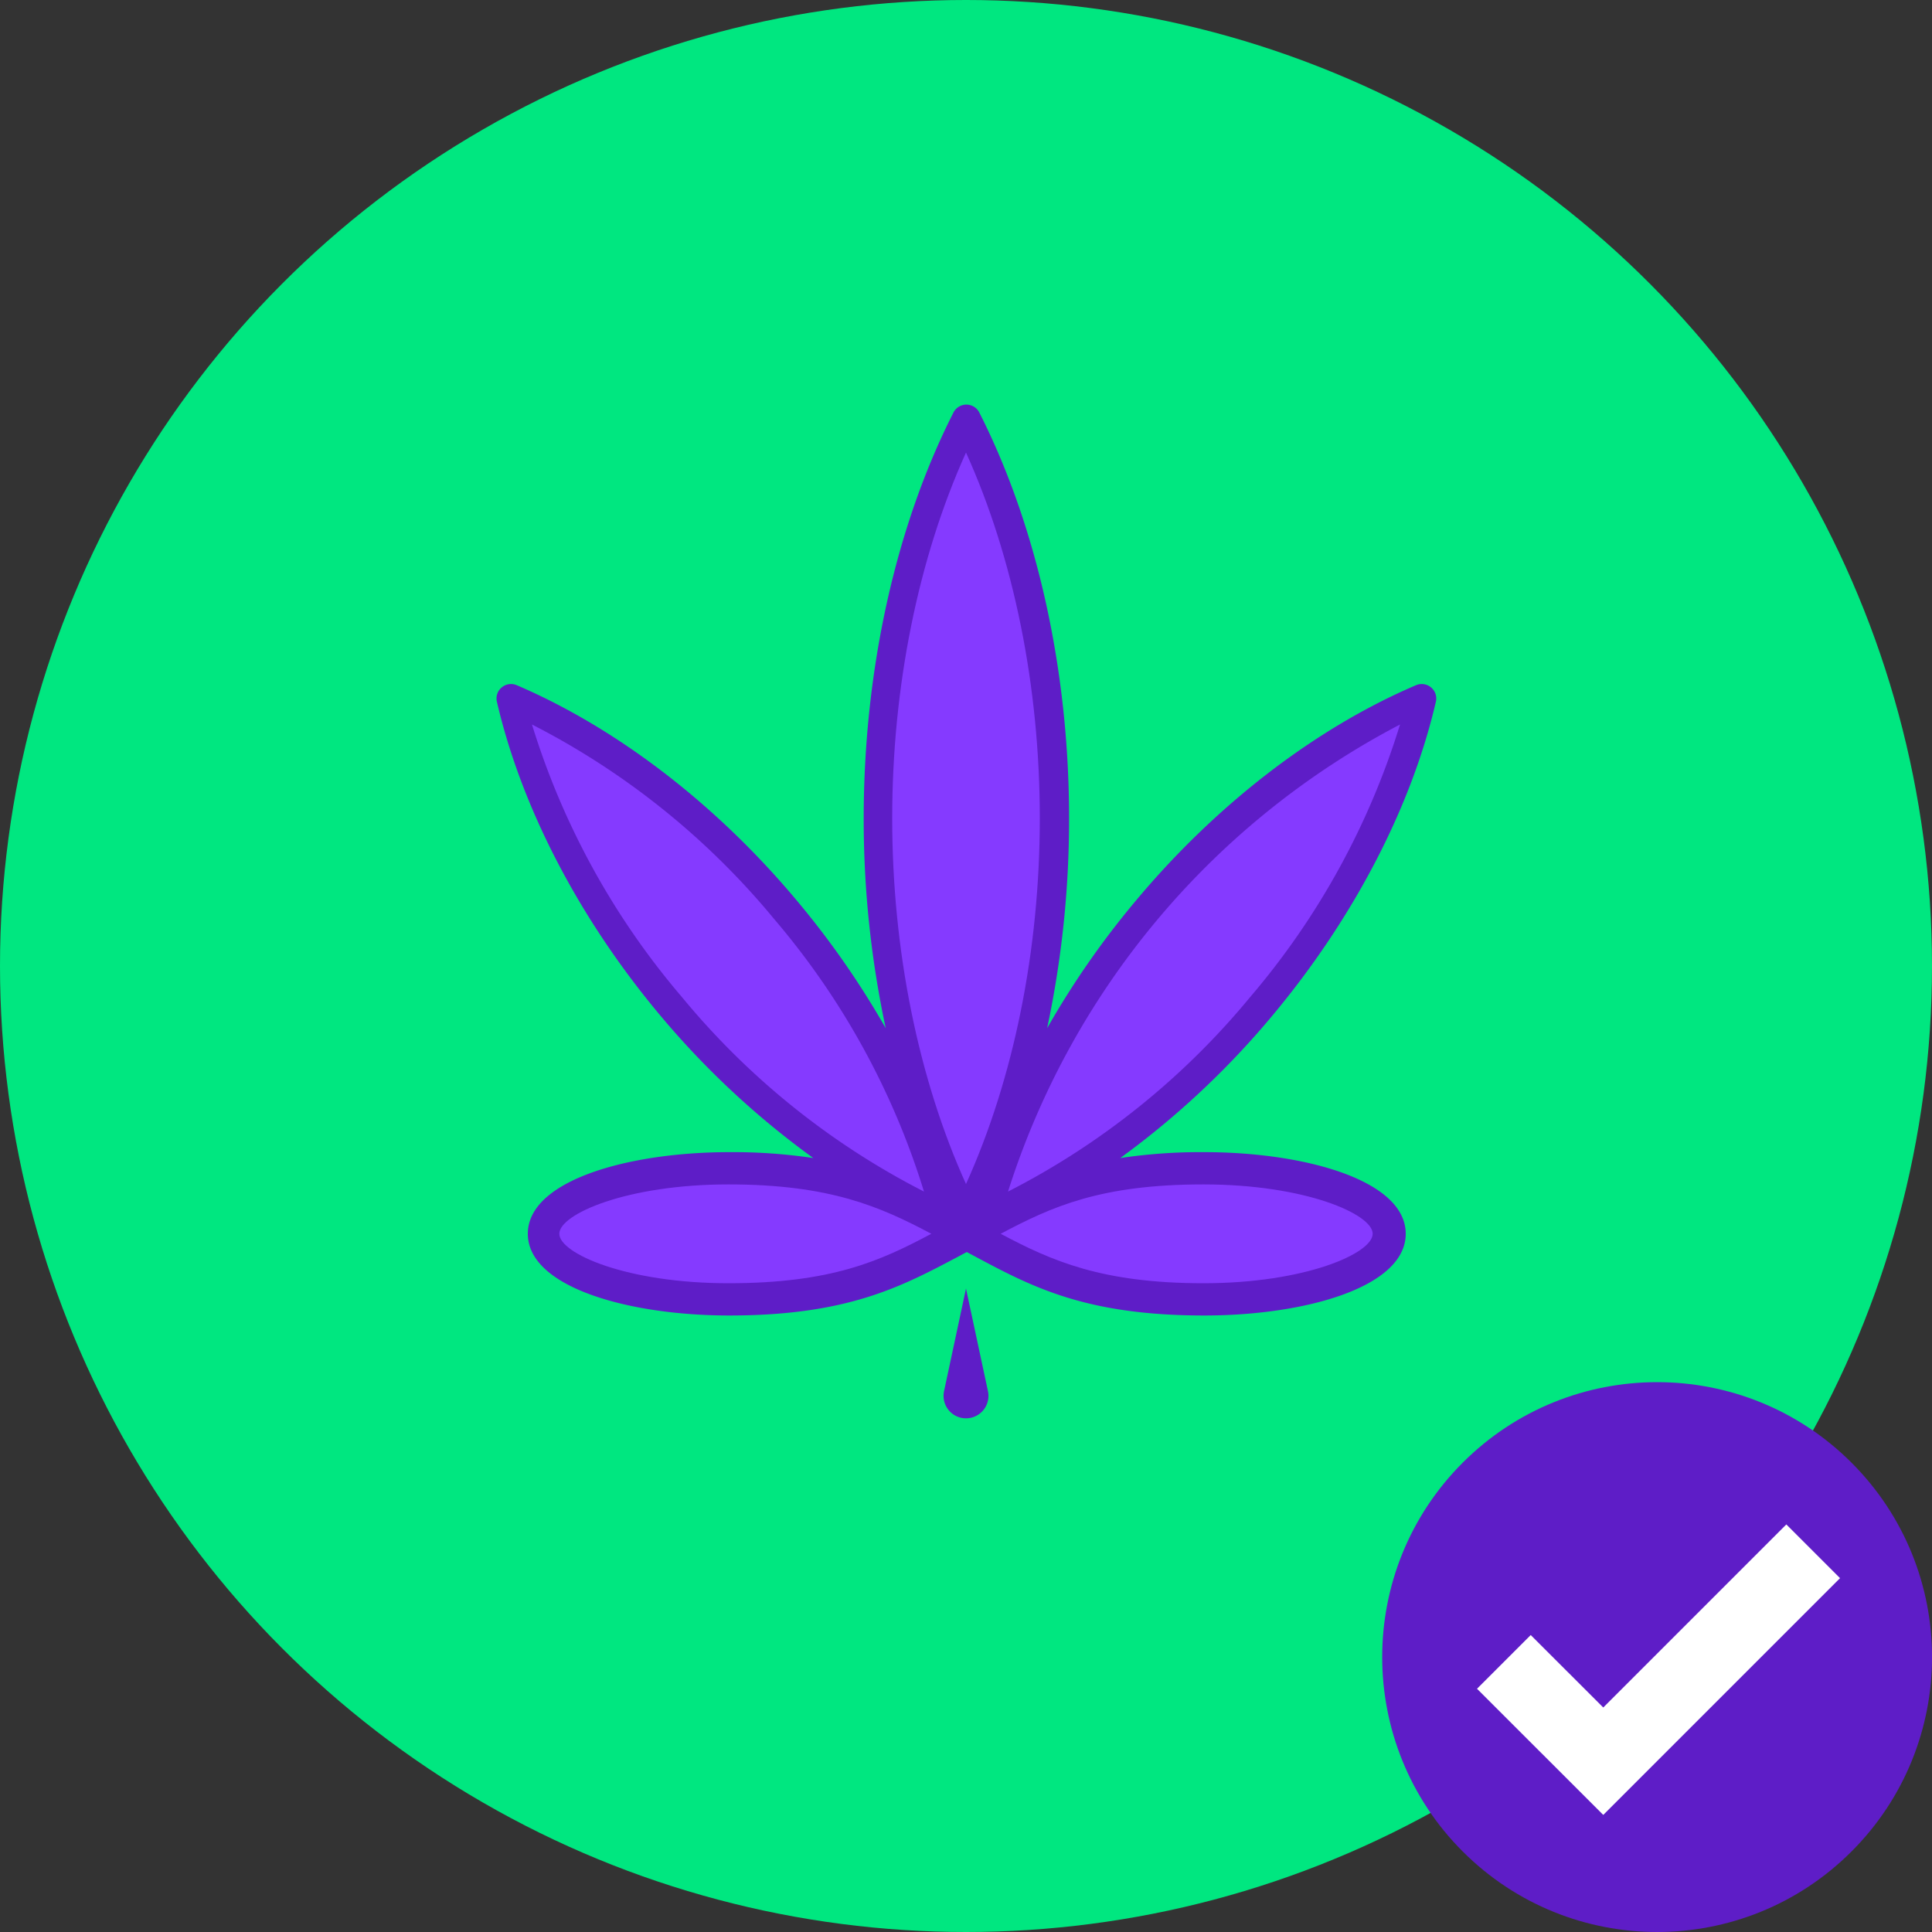
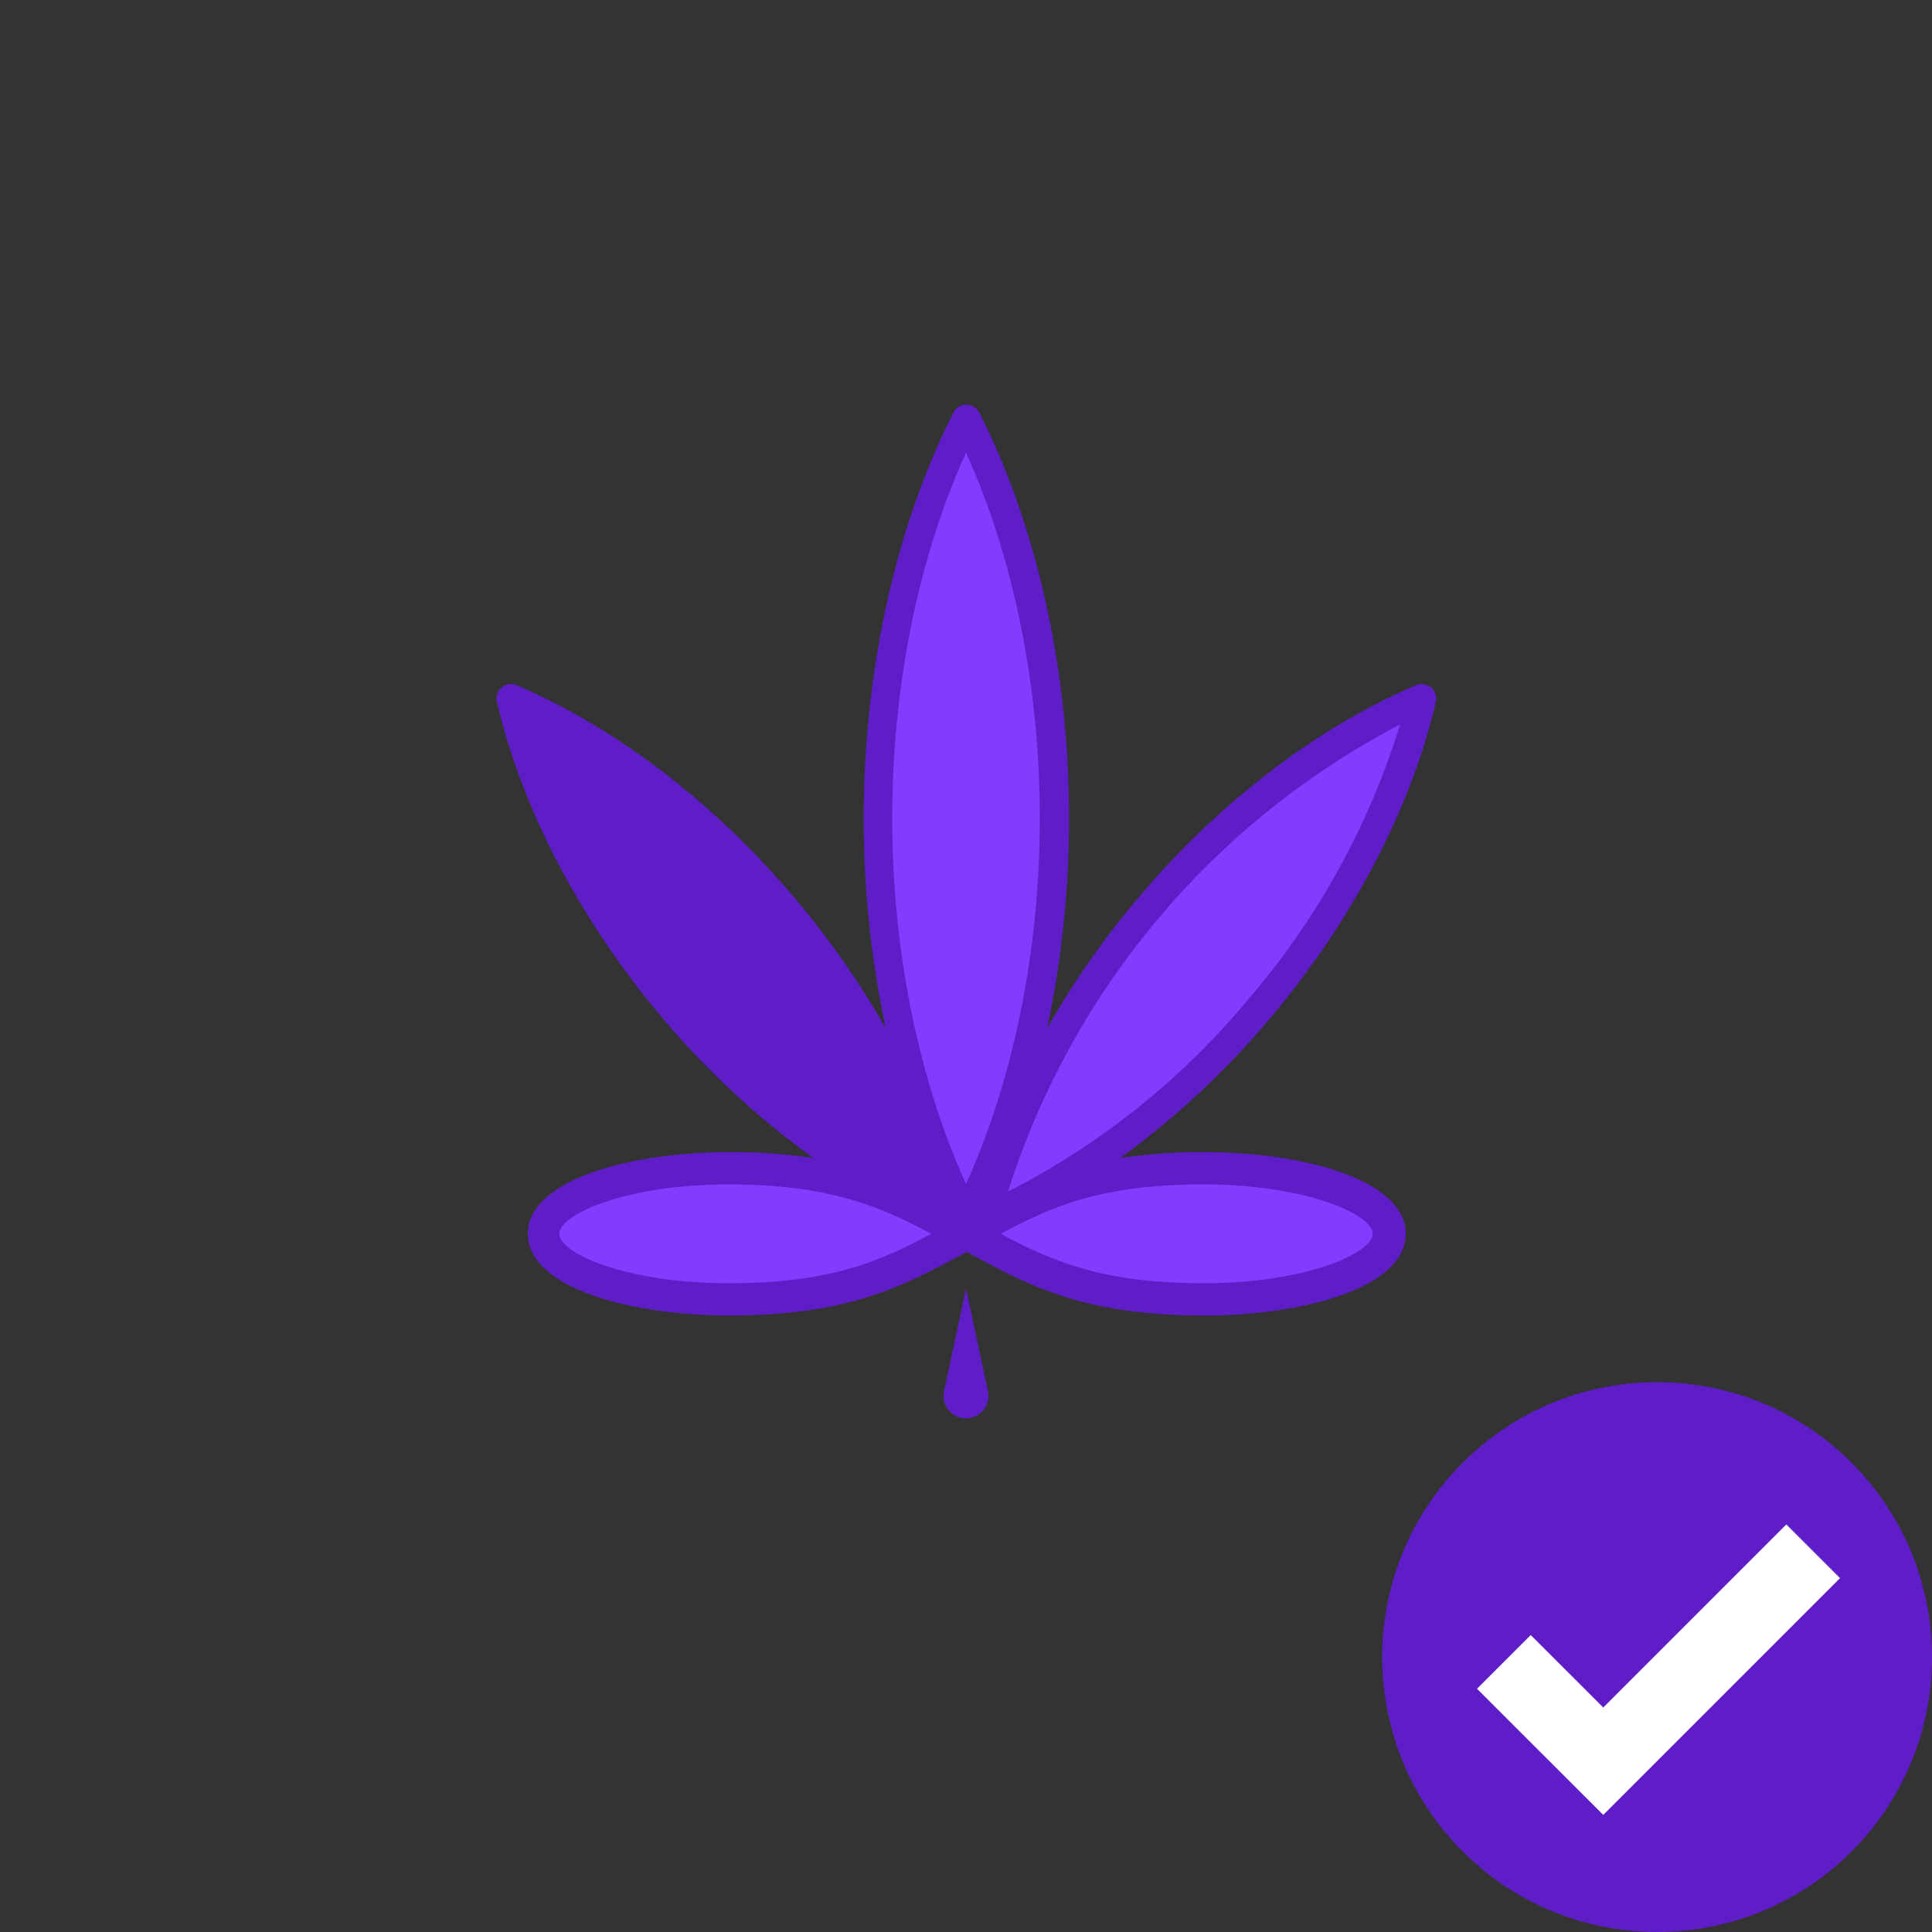
<svg xmlns="http://www.w3.org/2000/svg" id="Capa_1" data-name="Capa 1" viewBox="0 0 200 200">
  <rect x="0" y="0" width="200" height="200" fill="#333333" stroke="none" />
  <defs>
    <style>.cls-1{fill:#00e780;}.cls-2{fill:#5e1dc7;}.cls-3{fill:#853aff;}.cls-4{fill:#fff;}</style>
  </defs>
-   <circle class="cls-1" cx="100" cy="100" r="100" />
  <path class="cls-2" d="M131.73,105.12c8.35-10,14.36-21.49,16.91-32.47a1.48,1.48,0,0,0-.5-1.49,1.5,1.5,0,0,0-1.55-.23c-10.37,4.42-20.68,12.34-29,22.3a88.67,88.67,0,0,0-9.19,13.21,104.08,104.08,0,0,0,2.27-21.73c0-15.27-3.3-30.19-9.29-42a1.5,1.5,0,0,0-2.68,0c-6,11.81-9.29,26.73-9.29,42a103.41,103.41,0,0,0,2.28,21.73,89.49,89.49,0,0,0-9.2-13.21c-8.36-10-18.67-17.88-29-22.3a1.5,1.5,0,0,0-1.55.23,1.48,1.48,0,0,0-.5,1.49c2.55,11,8.56,22.51,16.91,32.47a87.59,87.59,0,0,0,15.84,14.76,56.33,56.33,0,0,0-8.7-.61c-10.36,0-20.85,2.9-20.85,8.45s10.49,8.46,20.85,8.46c12.28,0,17.85-3,23.75-6.12l.84-.45.84.45c5.9,3.15,11.47,6.12,23.75,6.12,10.36,0,20.85-2.9,20.85-8.46s-10.49-8.45-20.85-8.45a56.33,56.33,0,0,0-8.7.61A87.59,87.59,0,0,0,131.73,105.12Z" />
-   <path class="cls-3" d="M70.57,103.19A79.27,79.27,0,0,1,55.07,75,79.28,79.28,0,0,1,80.15,95.15a79.36,79.36,0,0,1,15.5,28.2A79.14,79.14,0,0,1,70.57,103.19Z" />
  <path class="cls-3" d="M75.41,132.84c-10.53,0-17.51-3.08-17.51-5.12s7-5.11,17.51-5.11,15.72,2.31,21,5.11C91.13,130.53,86.08,132.84,75.41,132.84Z" />
  <path class="cls-3" d="M100,122.57c-4.94-10.92-7.64-24.23-7.64-37.86s2.7-26.94,7.64-37.86c4.94,10.92,7.64,24.23,7.64,37.86S104.94,111.65,100,122.57Z" />
  <path class="cls-3" d="M124.59,122.61c10.53,0,17.51,3.08,17.51,5.11s-7,5.12-17.51,5.12-15.72-2.31-21-5.12C108.87,124.92,113.92,122.61,124.59,122.61Z" />
  <path class="cls-3" d="M104.35,123.35A82.79,82.79,0,0,1,144.93,75a79.27,79.27,0,0,1-15.5,28.2A79.14,79.14,0,0,1,104.35,123.35Z" />
  <path class="cls-2" d="M100,133.39,97.73,144a2.44,2.44,0,0,0,0,1,2.32,2.32,0,0,0,4.54-1Z" />
  <circle class="cls-2" cx="171.54" cy="171.54" r="28.46" transform="translate(-71.05 171.54) rotate(-45)" />
  <polygon class="cls-4" points="184.92 157.81 165.97 176.76 158.46 169.26 152.9 174.82 165.97 187.88 190.48 163.37 184.92 157.81" />
</svg>